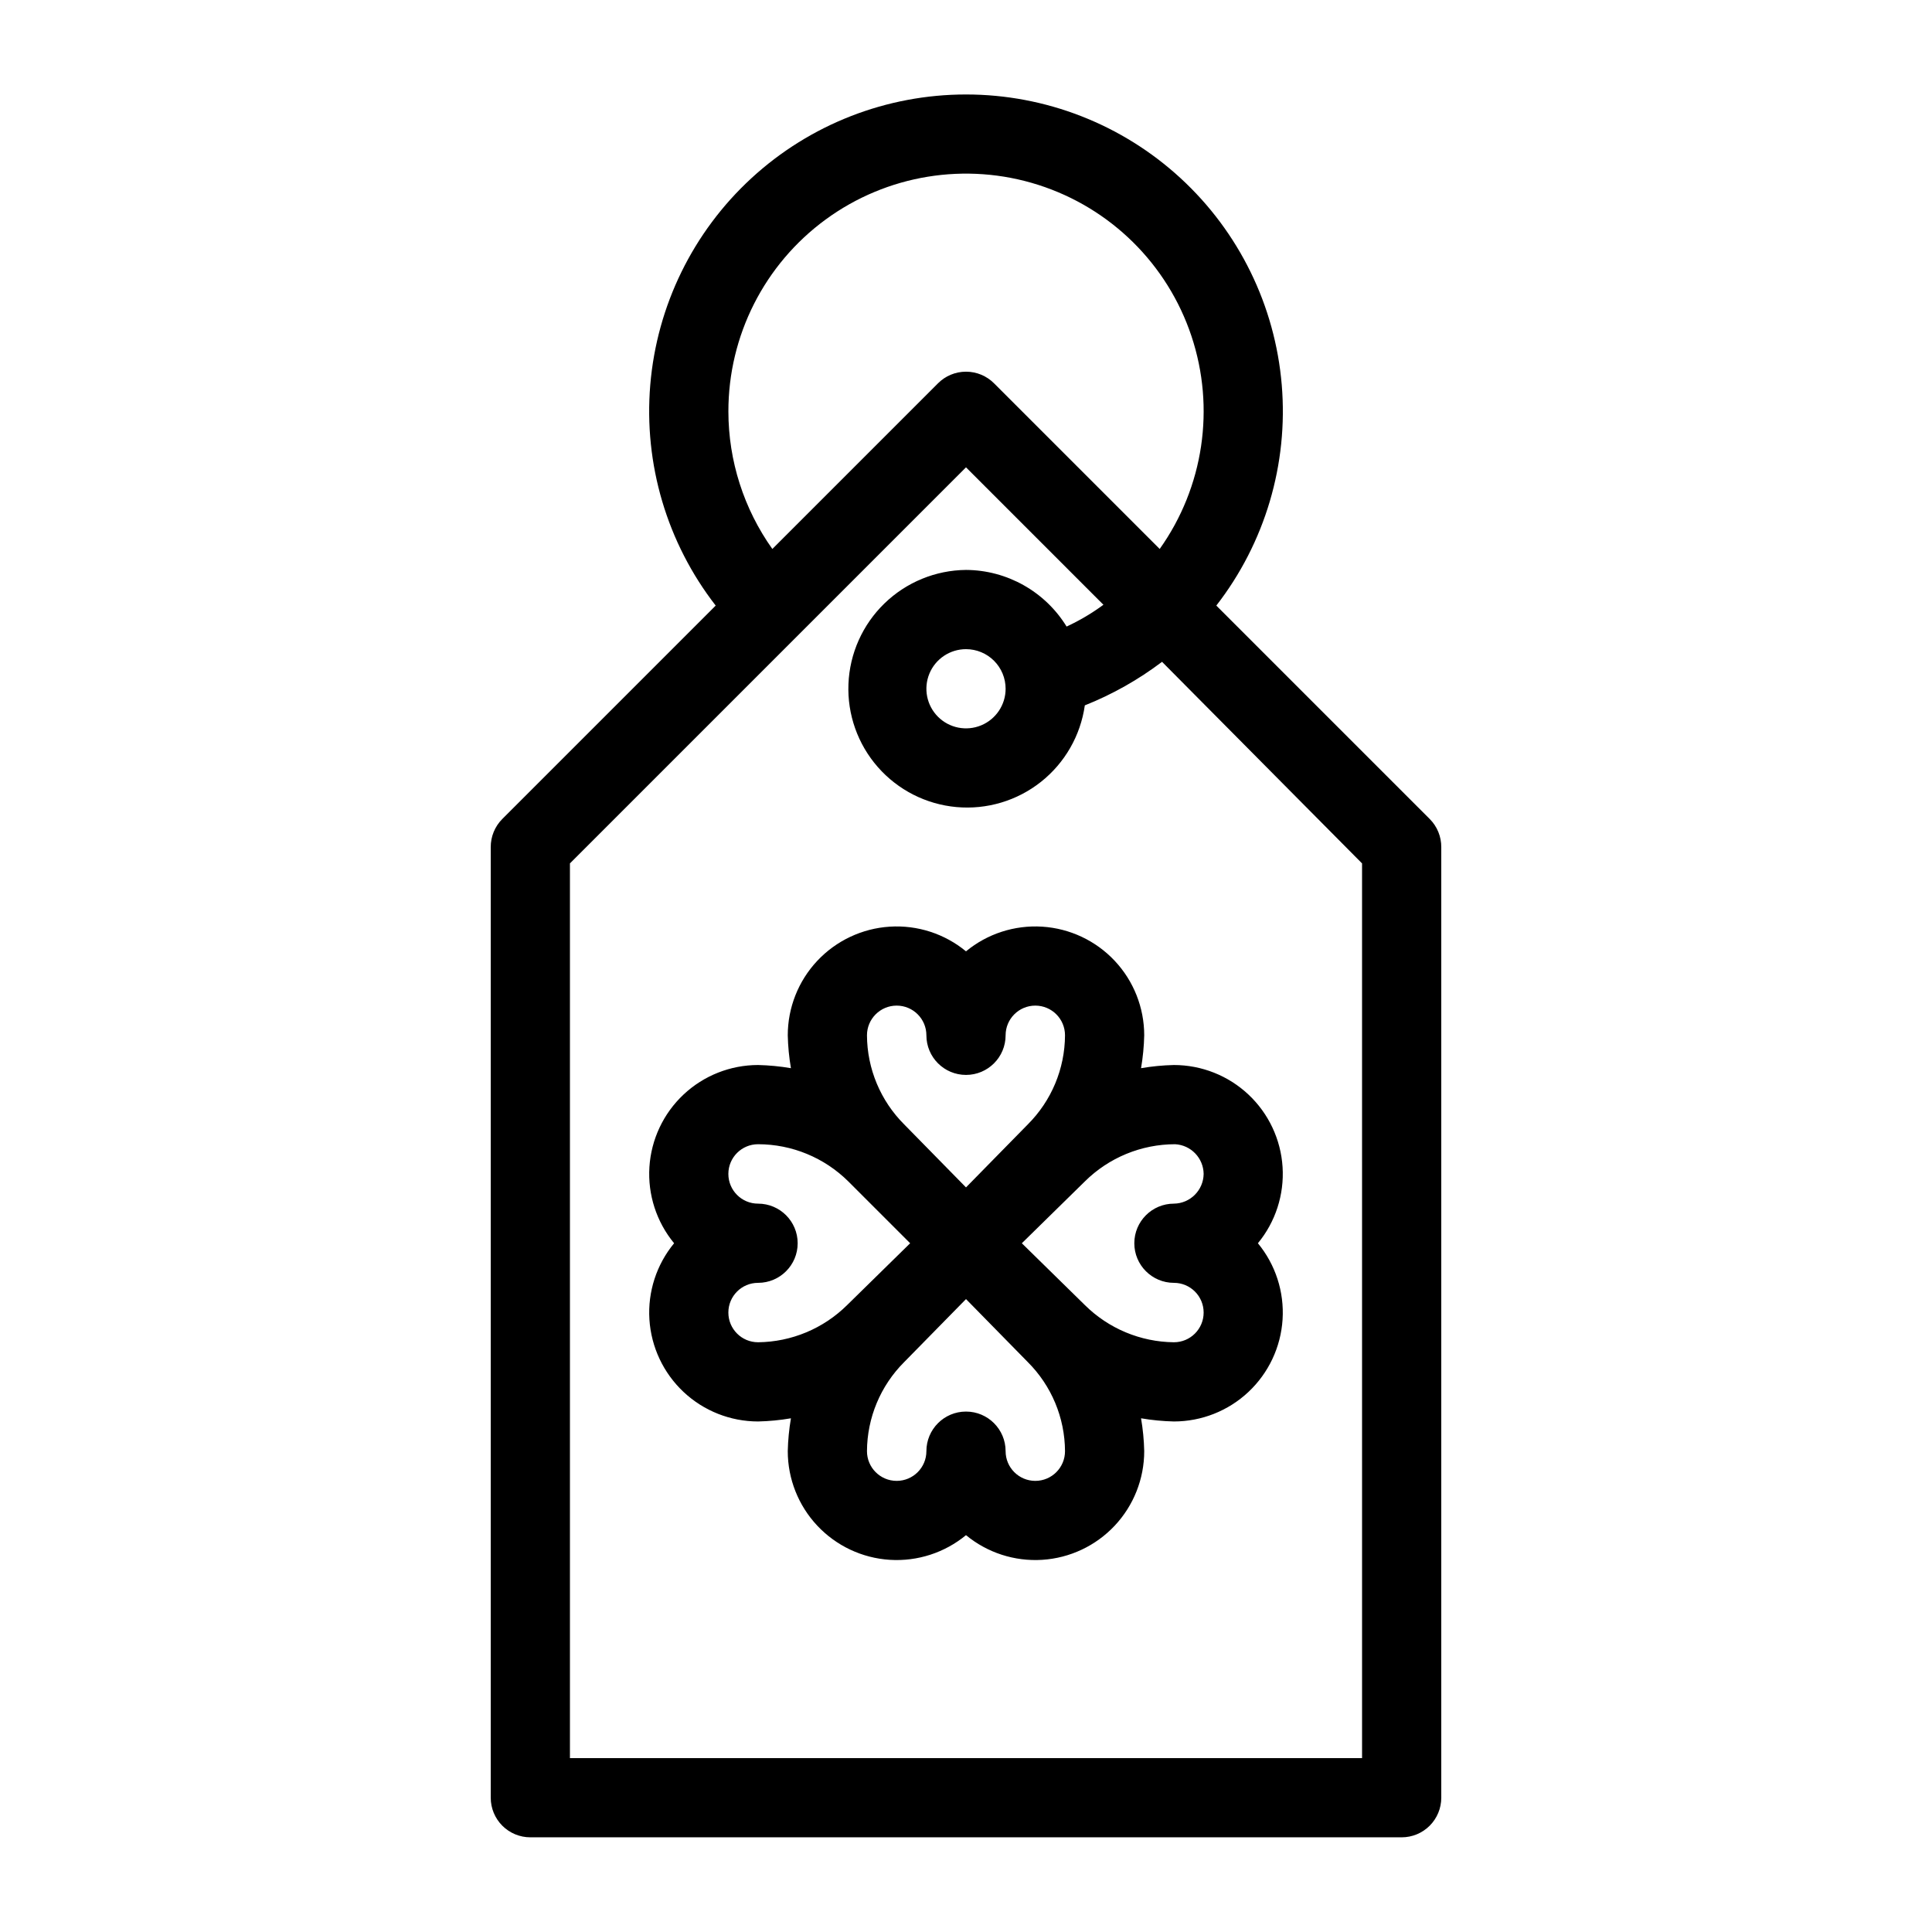
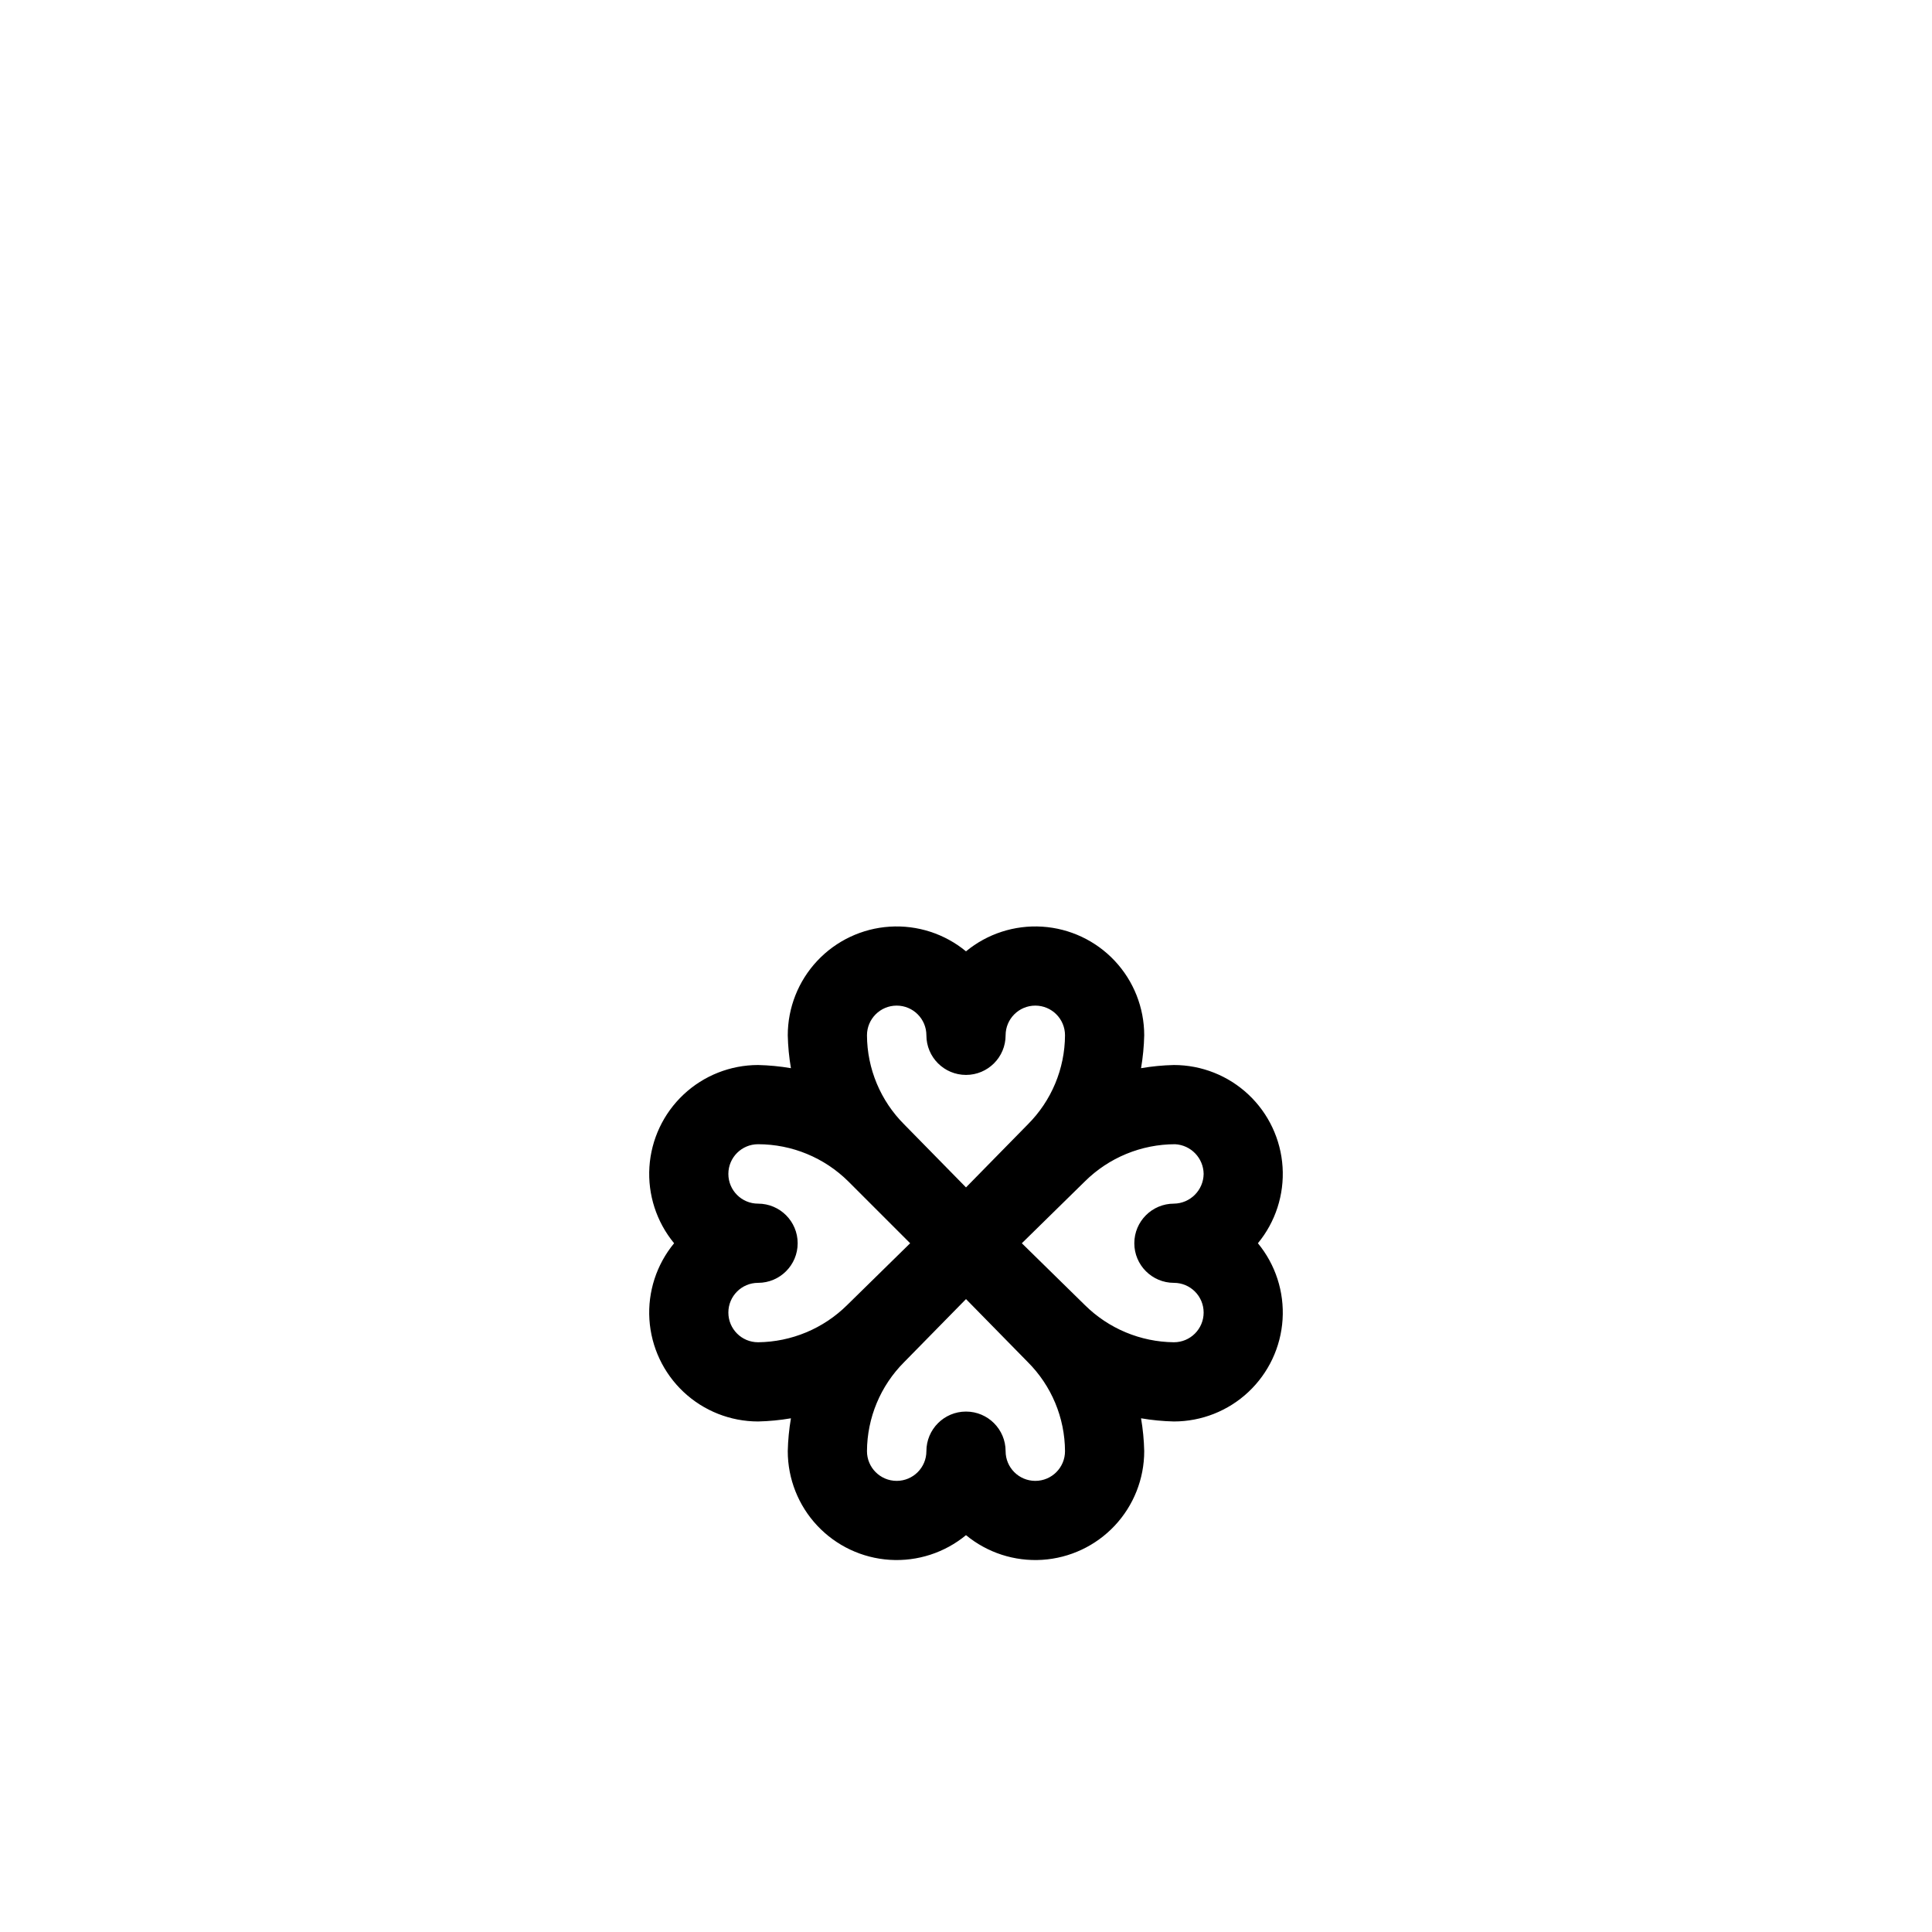
<svg xmlns="http://www.w3.org/2000/svg" fill="#000000" width="800px" height="800px" version="1.1" viewBox="144 144 512 512">
  <g>
-     <path d="m522.91 361.06-56.574-56.574c12.91-16.633 19.102-37.512 17.34-58.492-1.758-20.984-11.336-40.539-26.832-54.793-15.496-14.254-35.785-22.164-56.84-22.164-21.059 0-41.344 7.91-56.844 22.164-15.496 14.254-25.074 33.809-26.832 54.793-1.758 20.98 4.43 41.859 17.34 58.492l-56.574 56.574c-1.965 1.98-3.059 4.66-3.043 7.453v251.9c0 2.785 1.105 5.453 3.074 7.422s4.637 3.074 7.422 3.074h230.91c2.785 0 5.457-1.105 7.422-3.074 1.969-1.969 3.074-4.637 3.074-7.422v-251.9c0.02-2.793-1.078-5.473-3.043-7.453zm-185.88-108c-0.023-20.109 9.559-39.02 25.785-50.895 16.227-11.875 37.148-15.285 56.309-9.18 19.16 6.106 34.254 20.992 40.617 40.066 6.367 19.074 3.242 40.039-8.41 56.43l-43.875-43.875c-1.969-1.988-4.652-3.106-7.449-3.106-2.801 0-5.484 1.117-7.453 3.106l-43.875 43.875c-7.562-10.641-11.637-23.367-11.648-36.422zm167.93 356.86h-209.92v-237.11l104.96-104.96 36.422 36.422h-0.004c-3.051 2.246-6.32 4.18-9.758 5.773-5.699-9.273-15.777-14.949-26.66-15.008-8.078 0.078-15.816 3.258-21.617 8.883-5.797 5.625-9.211 13.266-9.535 21.336-0.328 8.07 2.461 15.957 7.789 22.031 5.328 6.074 12.785 9.867 20.828 10.594 8.047 0.73 16.062-1.66 22.395-6.676s10.496-12.273 11.629-20.273c7.309-2.91 14.191-6.793 20.465-11.543l53.004 53.422zm-94.461-283.39c0 4.246-2.559 8.07-6.481 9.695s-8.438 0.727-11.438-2.273c-3.004-3.004-3.902-7.516-2.277-11.441 1.625-3.922 5.453-6.477 9.699-6.477 2.781 0 5.453 1.105 7.422 3.074s3.074 4.637 3.074 7.422z" />
    <path d="m446.39 427.08c0.492-2.879 0.773-5.793 0.84-8.711-0.004-7.336-2.801-14.395-7.82-19.742-5.019-5.348-11.891-8.586-19.211-9.051-7.32-0.465-14.543 1.871-20.199 6.539-5.66-4.668-12.883-7.004-20.203-6.539-7.32 0.465-14.191 3.703-19.211 9.051-5.019 5.348-7.816 12.406-7.82 19.742 0.066 2.918 0.348 5.832 0.84 8.711-2.879-0.492-5.789-0.773-8.711-0.84-7.336 0.004-14.395 2.801-19.742 7.82-5.348 5.019-8.582 11.891-9.051 19.211-0.465 7.32 1.875 14.543 6.543 20.203-4.668 5.656-7.008 12.879-6.543 20.199 0.469 7.32 3.703 14.191 9.051 19.211 5.348 5.019 12.406 7.816 19.742 7.82 2.922-0.066 5.832-0.348 8.711-0.84-0.492 2.879-0.773 5.793-0.84 8.711 0.004 7.336 2.801 14.395 7.82 19.742 5.019 5.348 11.891 8.586 19.211 9.051 7.32 0.465 14.543-1.871 20.203-6.539 5.656 4.668 12.879 7.004 20.199 6.539 7.32-0.465 14.191-3.703 19.211-9.051 5.019-5.348 7.816-12.406 7.82-19.742-0.066-2.918-0.348-5.832-0.84-8.711 2.879 0.492 5.793 0.773 8.711 0.84 7.336-0.004 14.395-2.801 19.742-7.82 5.348-5.019 8.586-11.891 9.051-19.211 0.465-7.32-1.871-14.543-6.539-20.199 4.668-5.66 7.004-12.883 6.539-20.203-0.465-7.32-3.703-14.191-9.051-19.211-5.348-5.019-12.406-7.816-19.742-7.82-2.918 0.066-5.832 0.348-8.711 0.84zm-72.633-8.711c0-4.348 3.523-7.871 7.871-7.871s7.875 3.523 7.875 7.871c0 5.797 4.699 10.496 10.496 10.496s10.496-4.699 10.496-10.496c0-4.348 3.523-7.871 7.871-7.871 4.348 0 7.871 3.523 7.871 7.871-0.043 8.863-3.59 17.355-9.867 23.617l-16.371 16.688-16.375-16.688c-6.277-6.262-9.824-14.754-9.867-23.617zm-28.863 81.344c-4.348 0-7.871-3.523-7.871-7.871s3.523-7.875 7.871-7.875c5.797 0 10.496-4.699 10.496-10.492 0-5.797-4.699-10.496-10.496-10.496-4.348 0-7.871-3.527-7.871-7.875 0-4.348 3.523-7.871 7.871-7.871 8.965 0.004 17.566 3.551 23.93 9.867l16.375 16.375-16.688 16.371c-6.289 6.238-14.762 9.777-23.617 9.867zm81.344 28.863c0 4.348-3.523 7.871-7.871 7.871-4.348 0-7.871-3.523-7.871-7.871 0-5.797-4.699-10.496-10.496-10.496s-10.496 4.699-10.496 10.496c0 4.348-3.527 7.871-7.875 7.871s-7.871-3.523-7.871-7.871c0.043-8.863 3.59-17.355 9.867-23.617l16.375-16.688 16.371 16.688c6.277 6.262 9.824 14.754 9.867 23.617zm36.734-73.473h0.004c-0.059 4.324-3.551 7.816-7.875 7.875-5.797 0-10.496 4.699-10.496 10.496 0 5.793 4.699 10.492 10.496 10.492 4.348 0 7.875 3.527 7.875 7.875s-3.527 7.871-7.875 7.871c-8.855-0.09-17.328-3.629-23.613-9.867l-16.691-16.371 16.691-16.375c6.363-6.316 14.965-9.863 23.93-9.867 4.199 0.223 7.508 3.668 7.559 7.871z" />
  </g>
</svg>